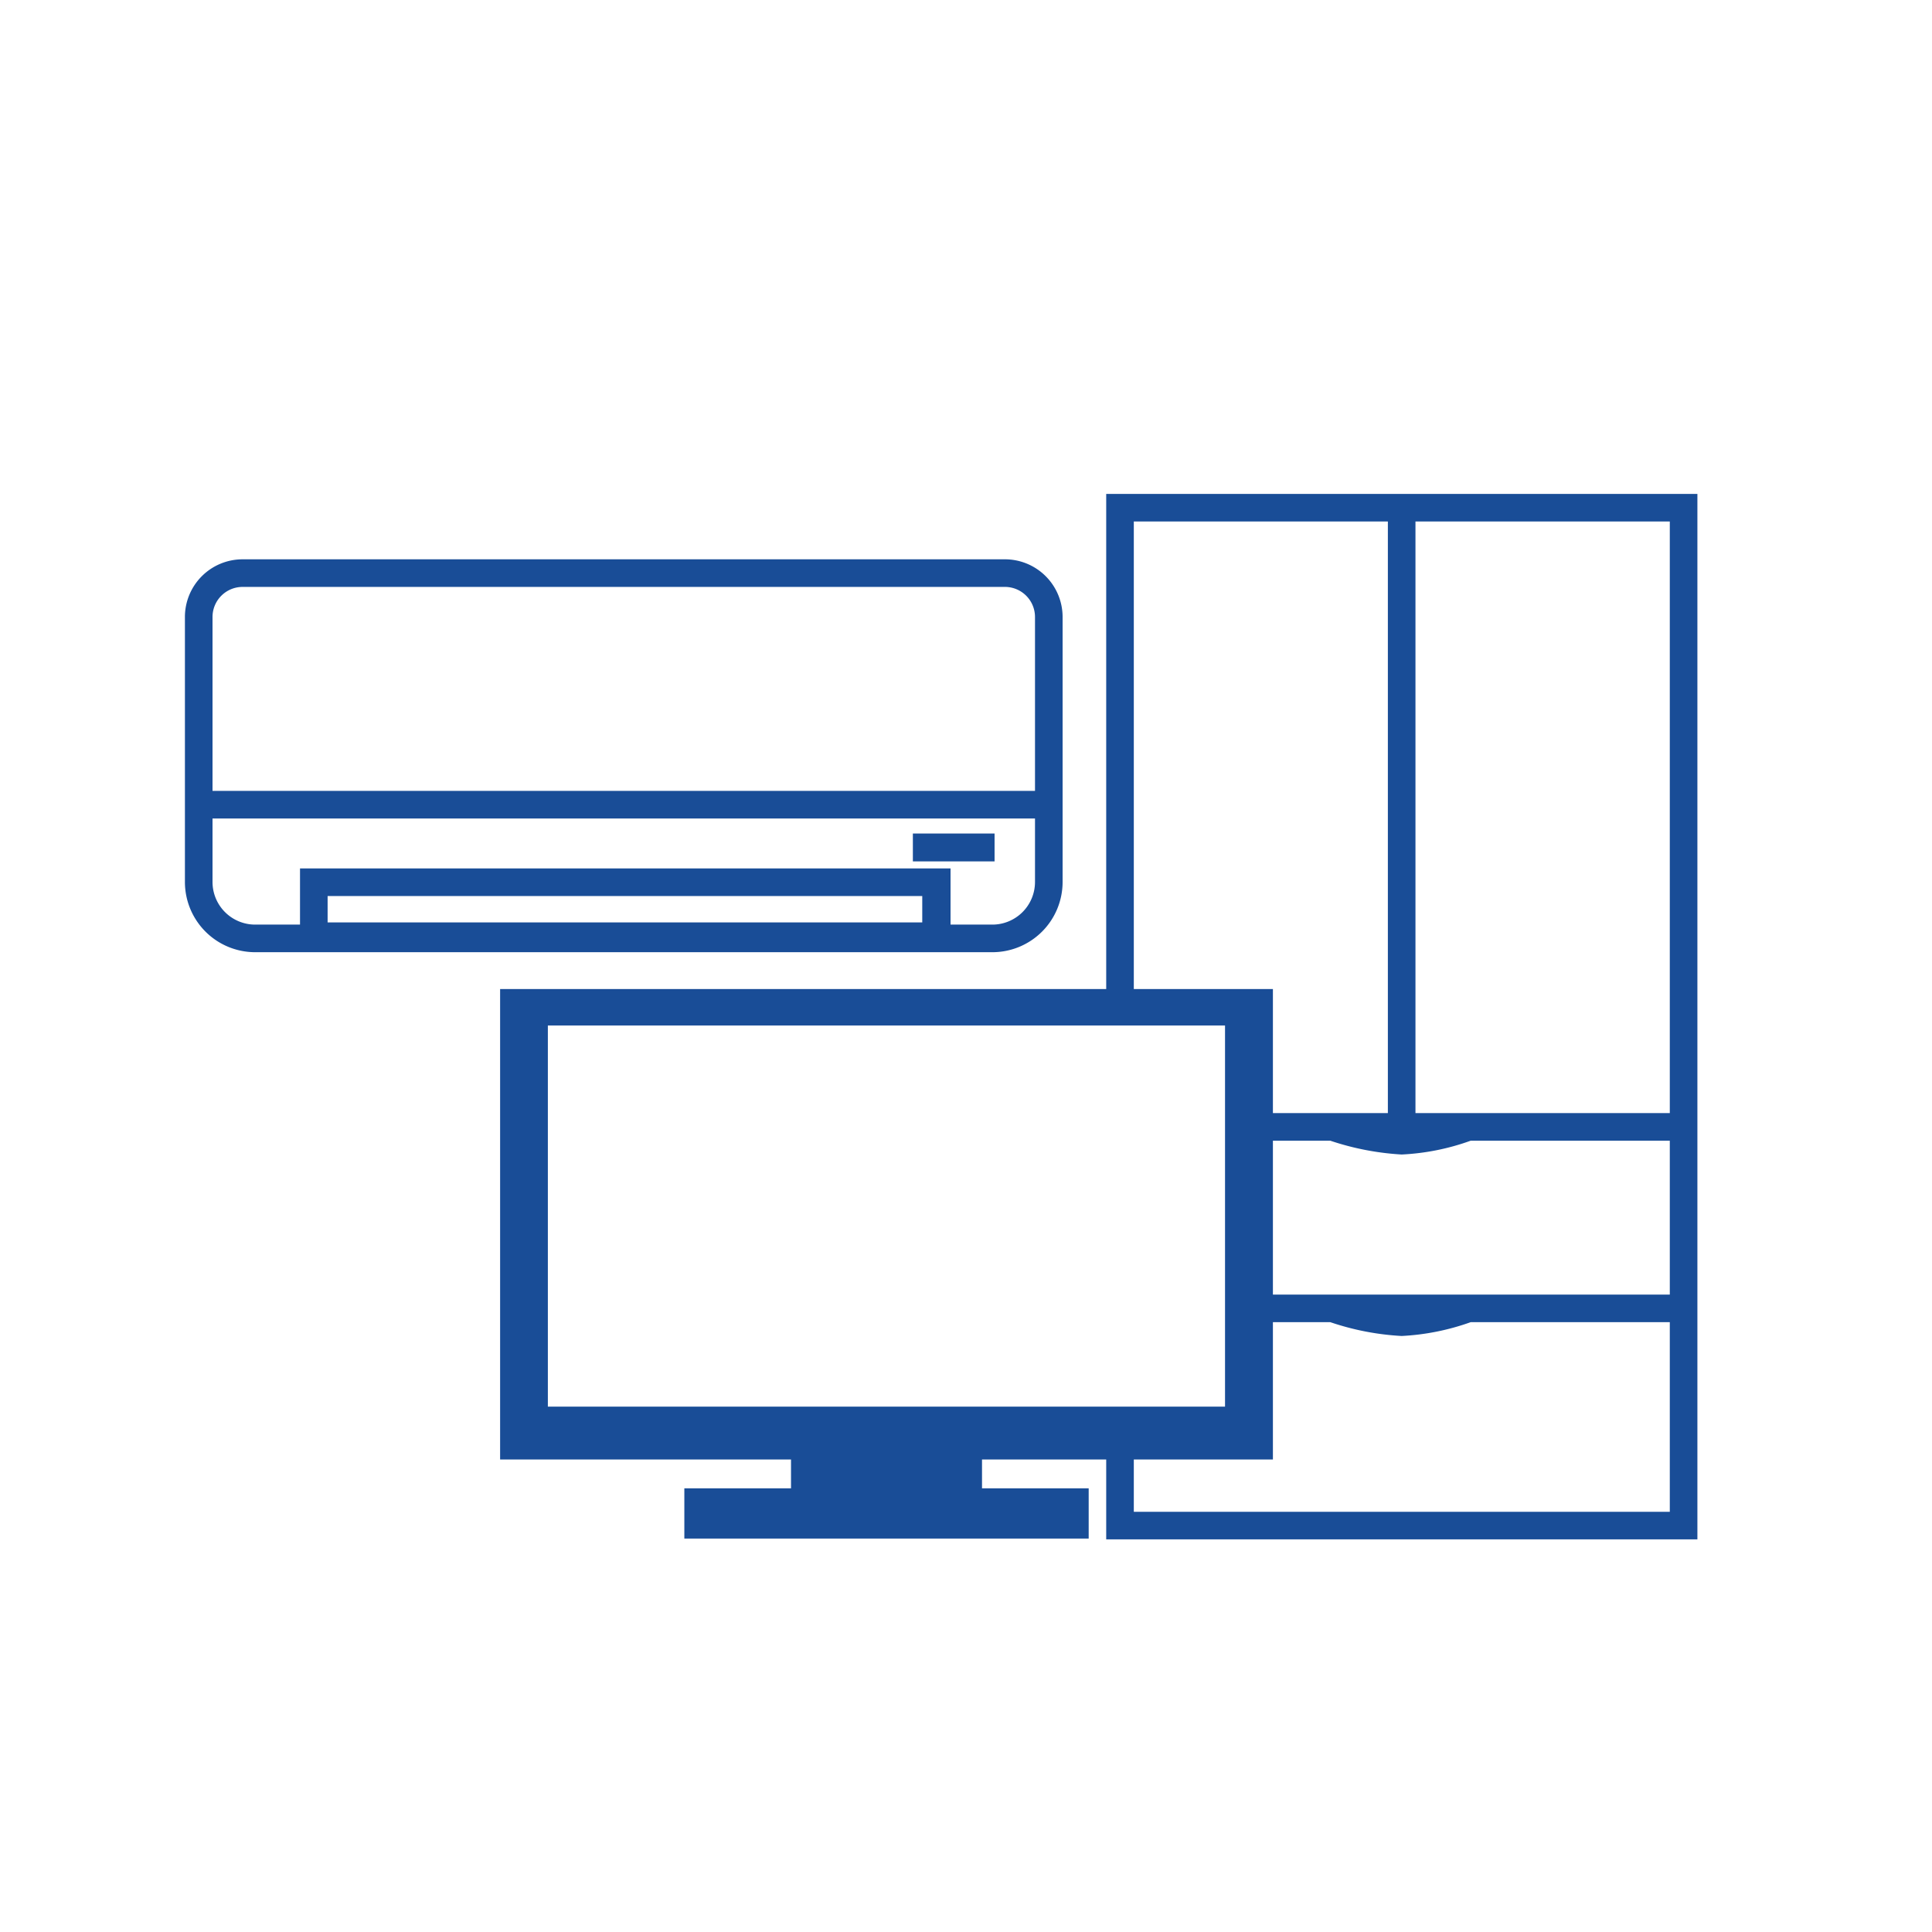
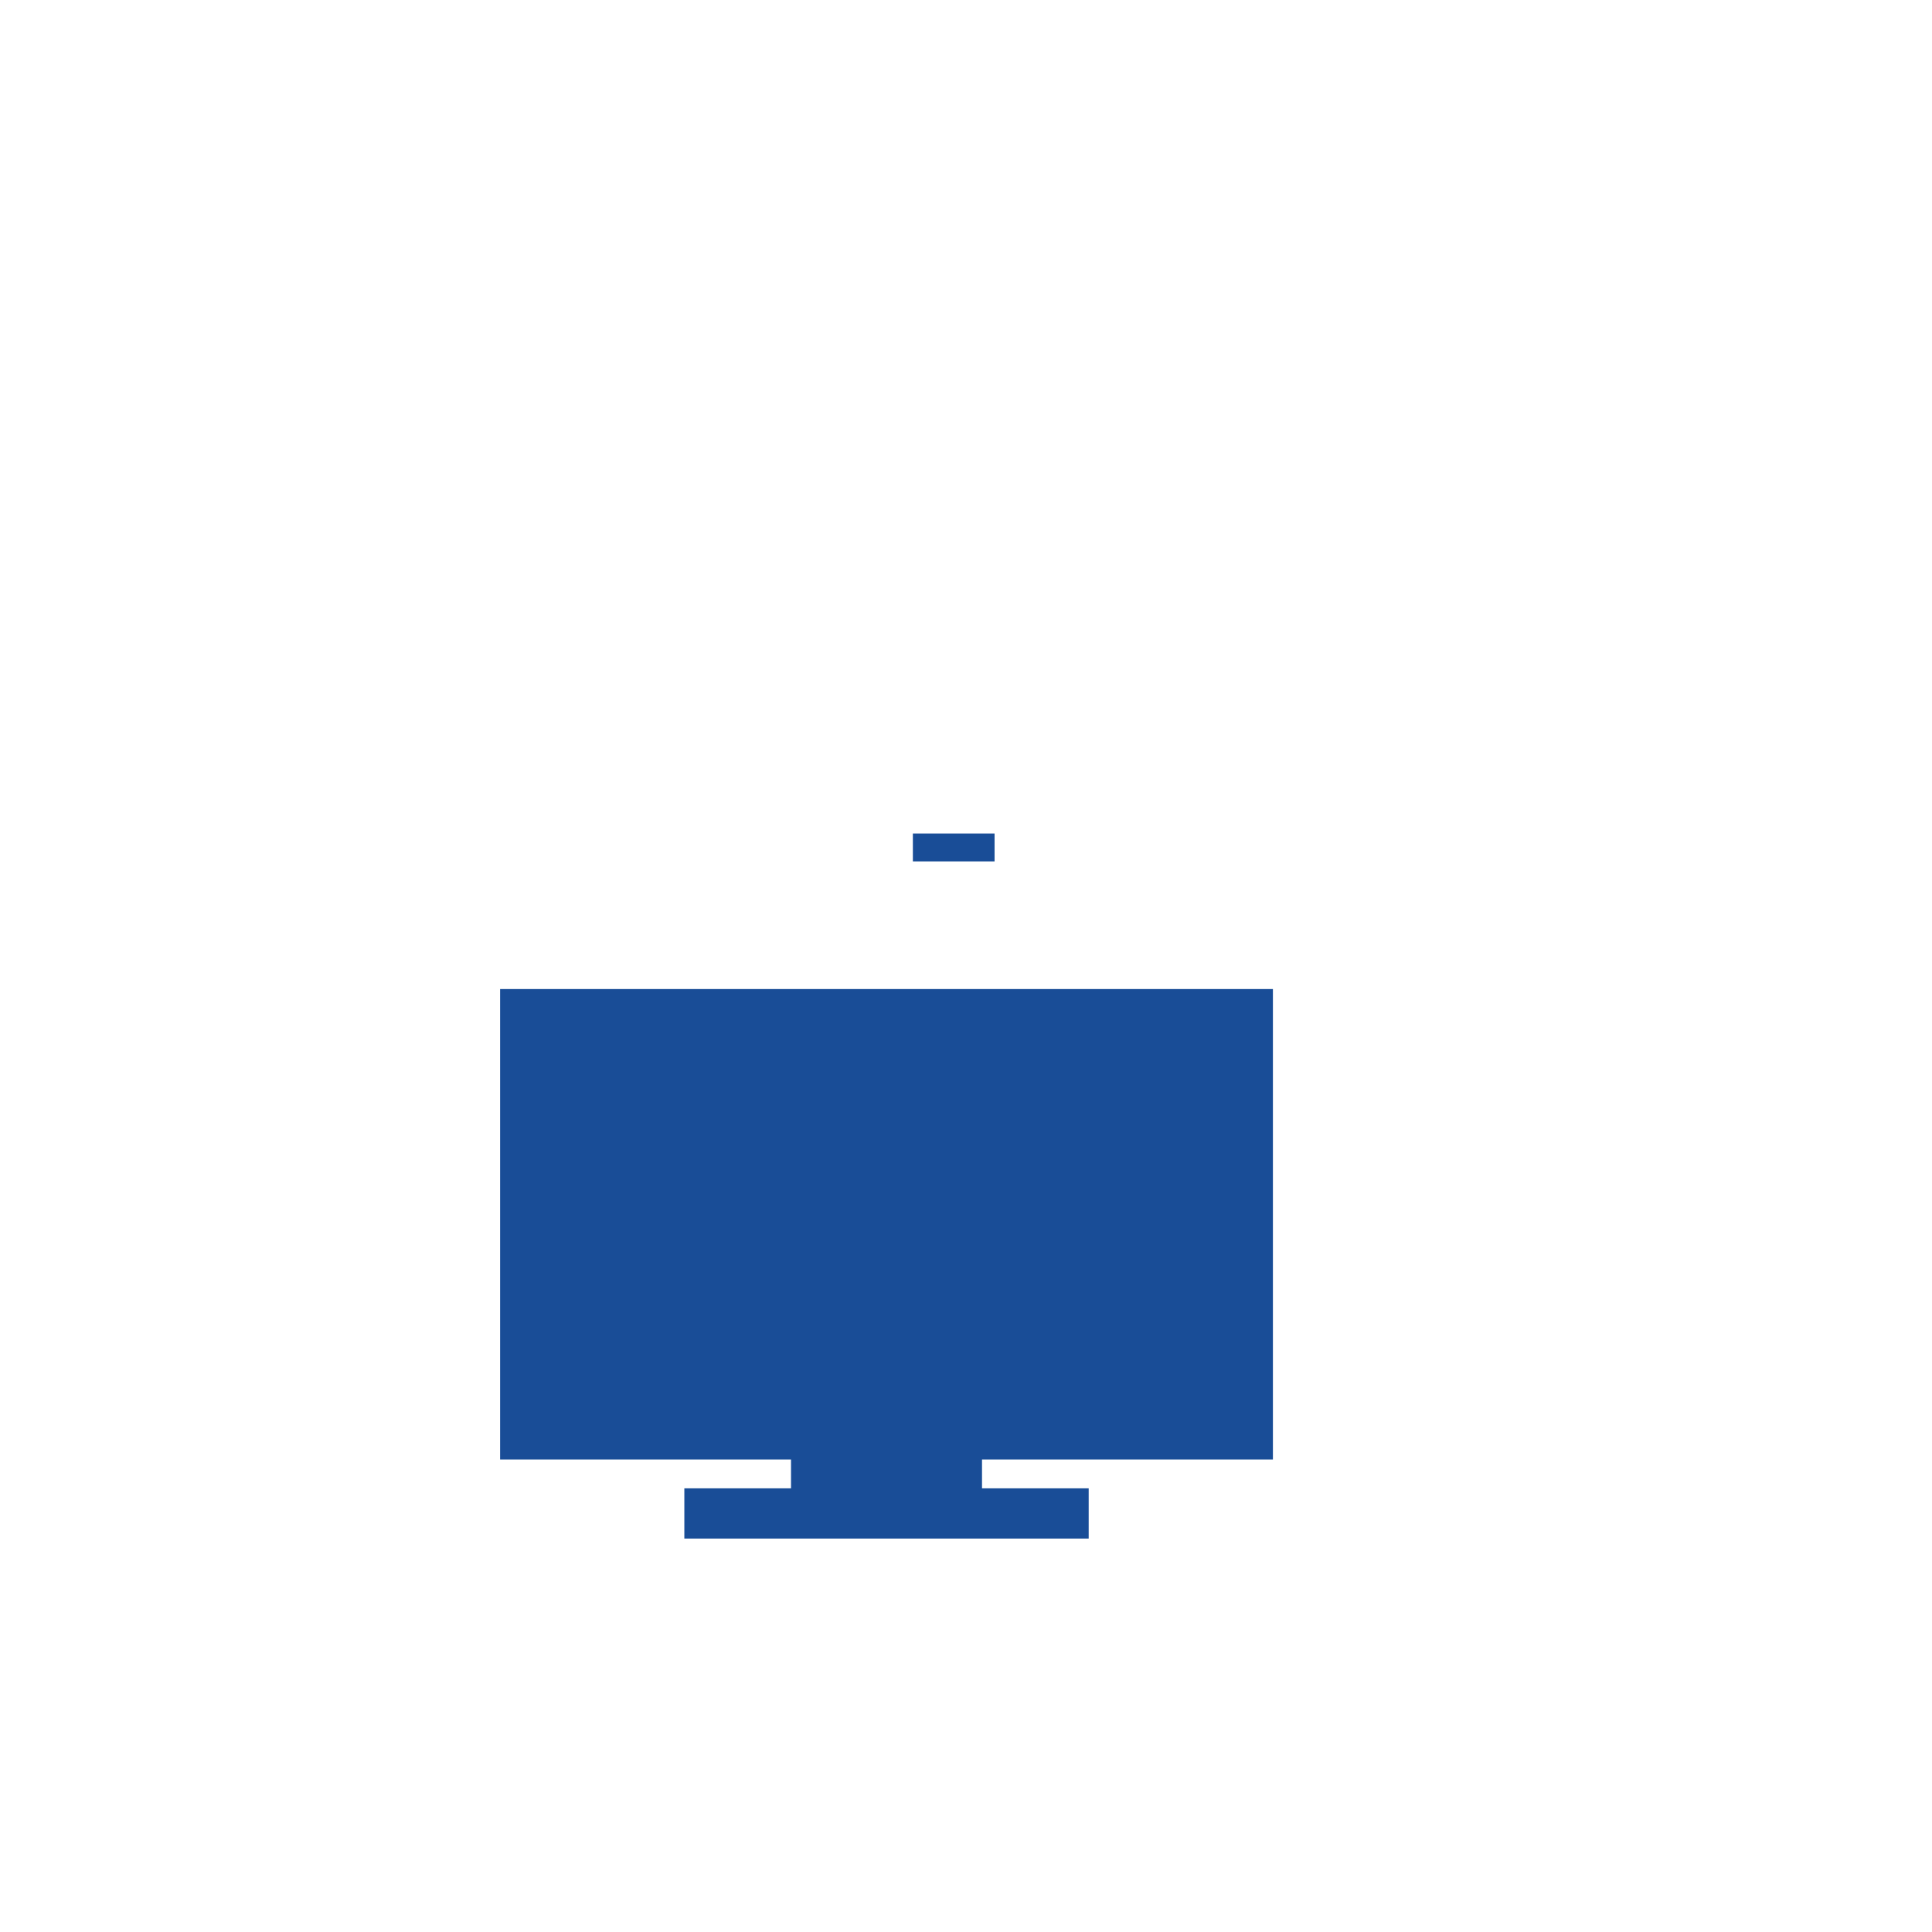
<svg xmlns="http://www.w3.org/2000/svg" id="レイヤー_1" data-name="レイヤー 1" viewBox="0 0 140 140">
  <defs>
    <style>.cls-1{fill:#fff;}.cls-2{fill:#194d97;}</style>
  </defs>
-   <rect id="長方形_1484" data-name="長方形 1484" class="cls-1" width="140" height="140" />
  <rect id="長方形_1431" data-name="長方形 1431" class="cls-2" x="66.15" y="60.4" width="5.92" height="2.02" />
-   <path class="cls-2" d="M72.79,40.53H17.57a4.18,4.18,0,0,0-4.17,4.18V63.89A5.09,5.09,0,0,0,18.48,69h53.4A5.09,5.09,0,0,0,77,63.89V44.71A4.18,4.18,0,0,0,72.79,40.53Zm-55.21,2H72.79A2.18,2.18,0,0,1,75,44.71v12.6H15.4V44.71A2.18,2.18,0,0,1,17.58,42.53Zm6.16,24.31V64.93H66.83v1.91ZM71.88,67h-3V62.93H21.74V67H18.48a3.09,3.09,0,0,1-3.08-3.09V59.31H75v4.58A3.09,3.09,0,0,1,71.88,67Z" />
  <polygon class="cls-2" points="92.24 105.76 92.24 71.67 36.24 71.67 36.24 105.76 57.32 105.76 57.32 107.85 49.59 107.85 49.59 111.49 78.89 111.49 78.89 107.85 71.16 107.85 71.16 105.76 92.24 105.76" />
-   <path class="cls-2" d="M80.16,35.79v75.76H123V35.79Zm2,2h18.41V80.66H82.16ZM121,109.55H82.16V95.81H96.4a19.32,19.32,0,0,0,5.17,1,17.41,17.41,0,0,0,5-1H121Zm0-15.74H82.16V82.66H96.4a19.78,19.78,0,0,0,5.17,1,17.07,17.07,0,0,0,5-1H121Zm0-13.15H102.57V37.79H121Z" />
-   <rect id="長方形_1434" data-name="長方形 1434" class="cls-1" x="39.7" y="74.31" width="49.07" height="27.62" />
</svg>